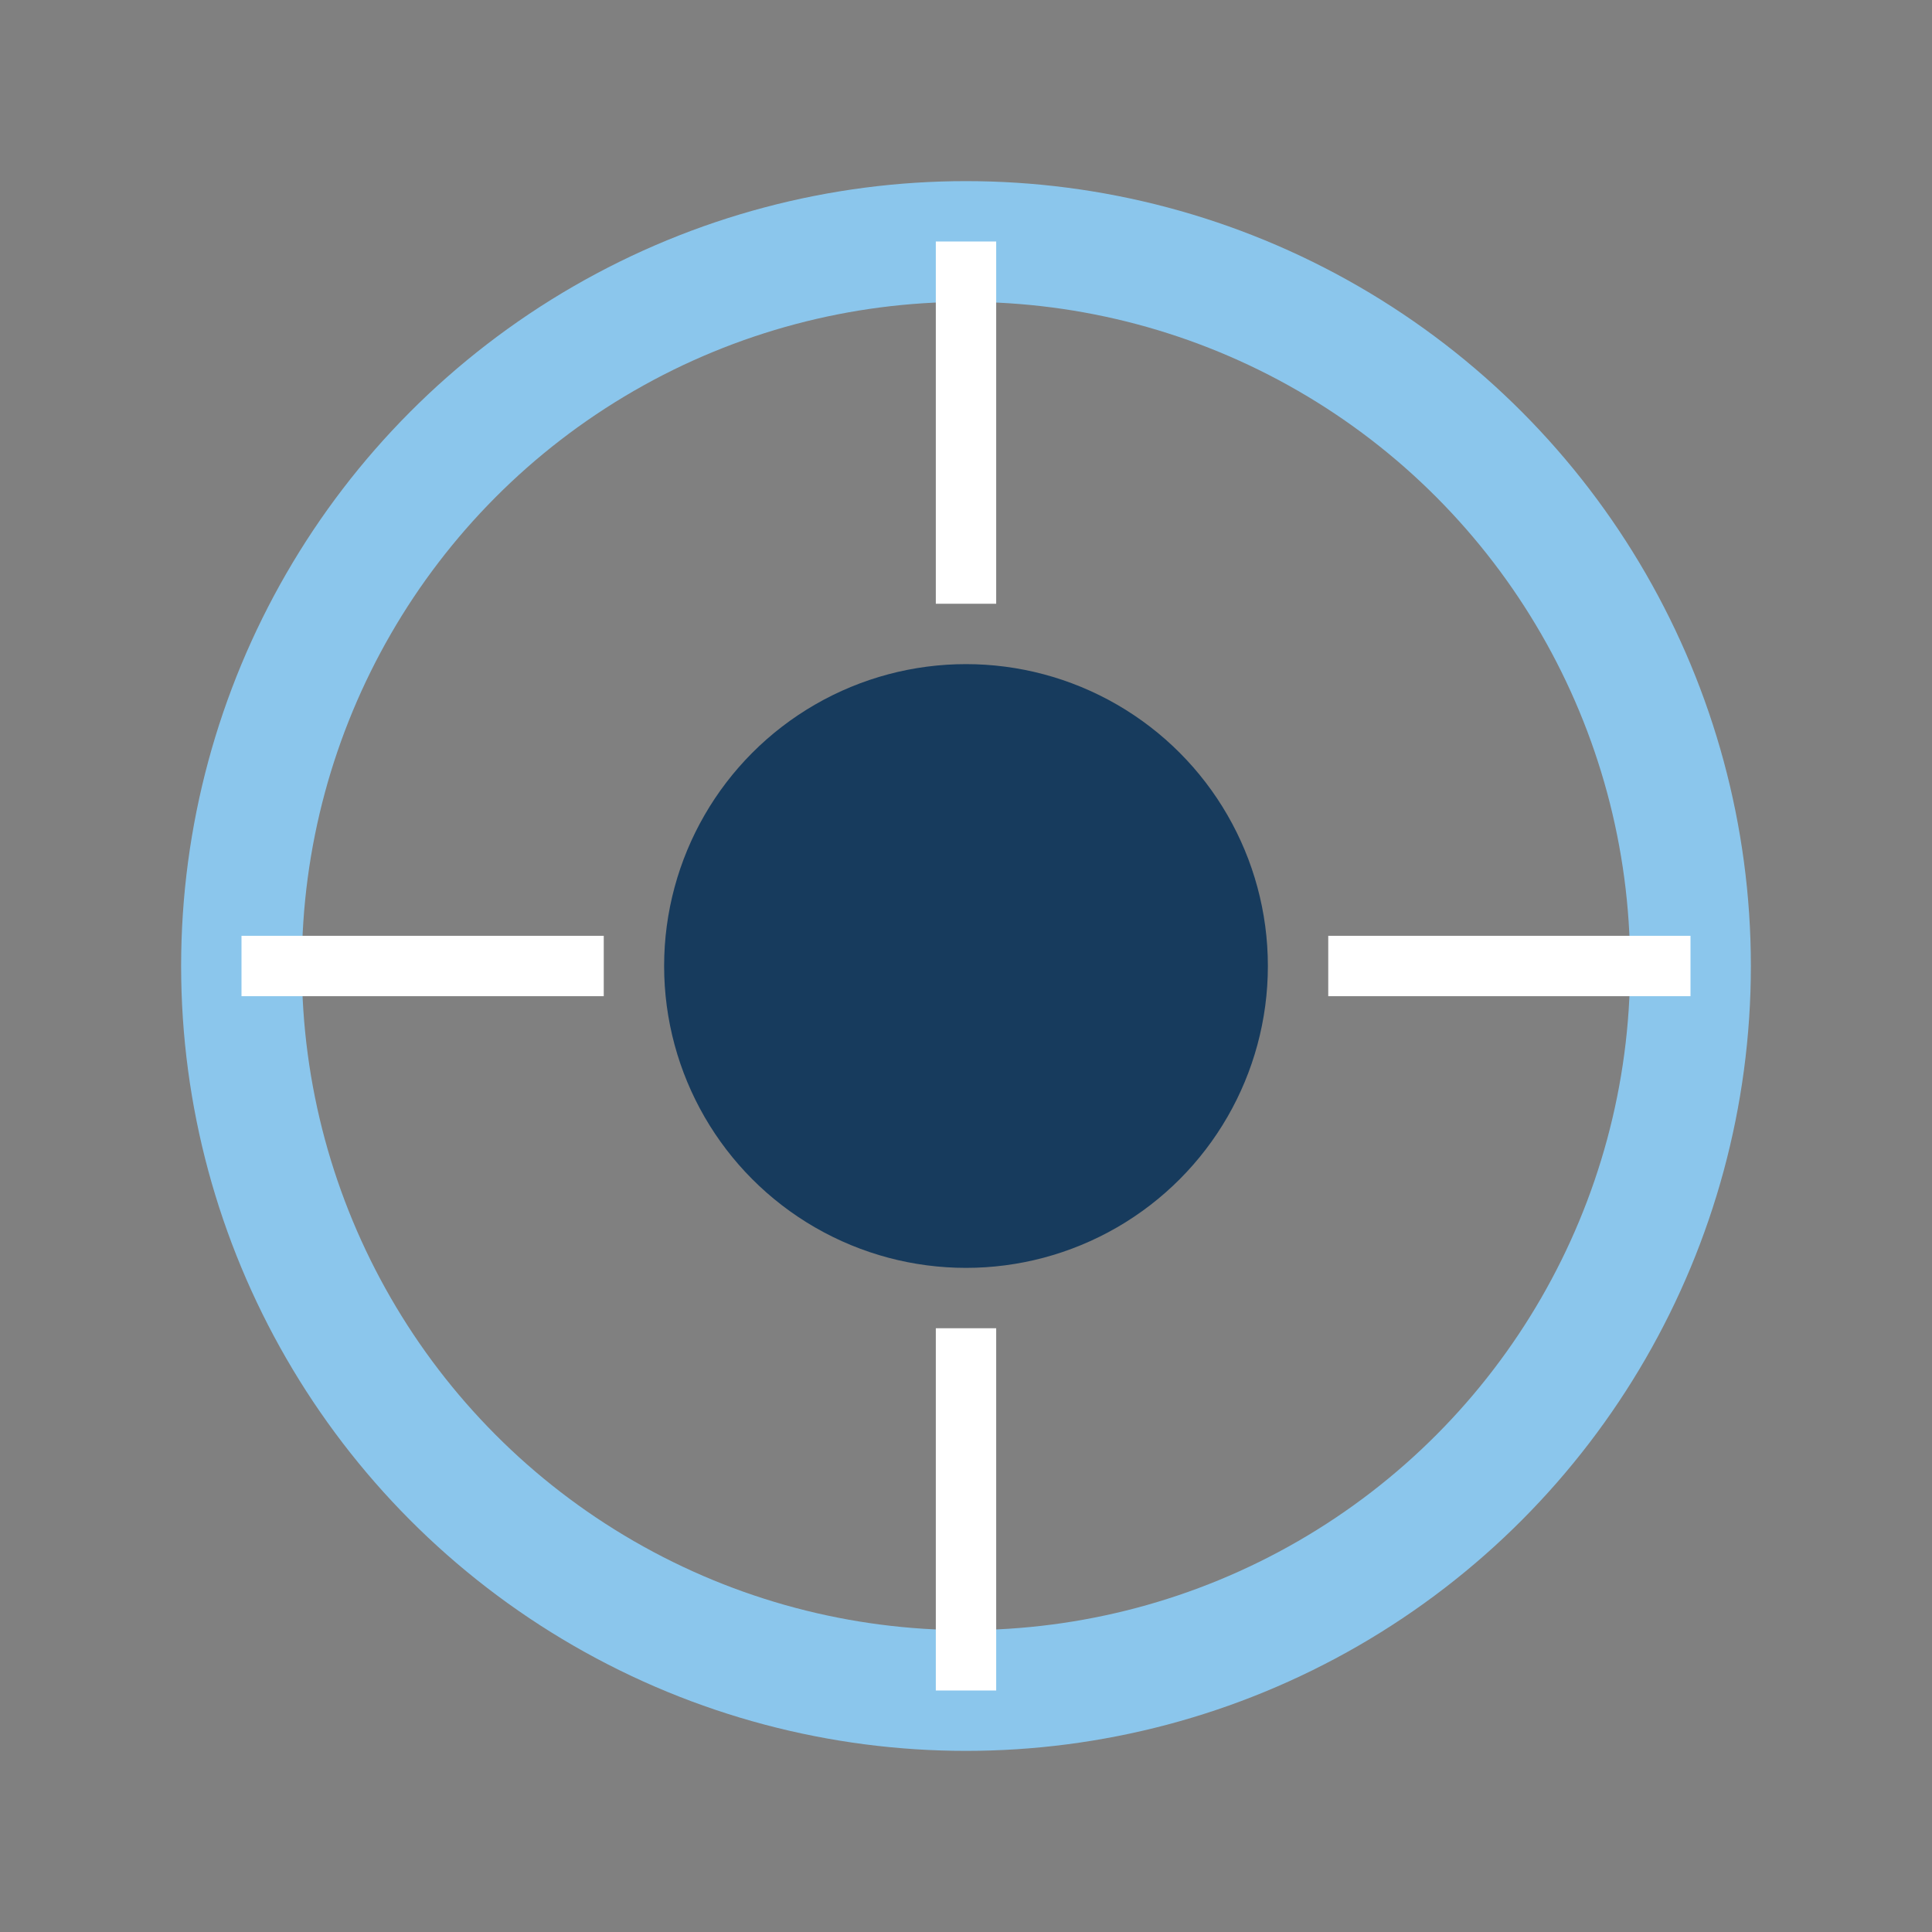
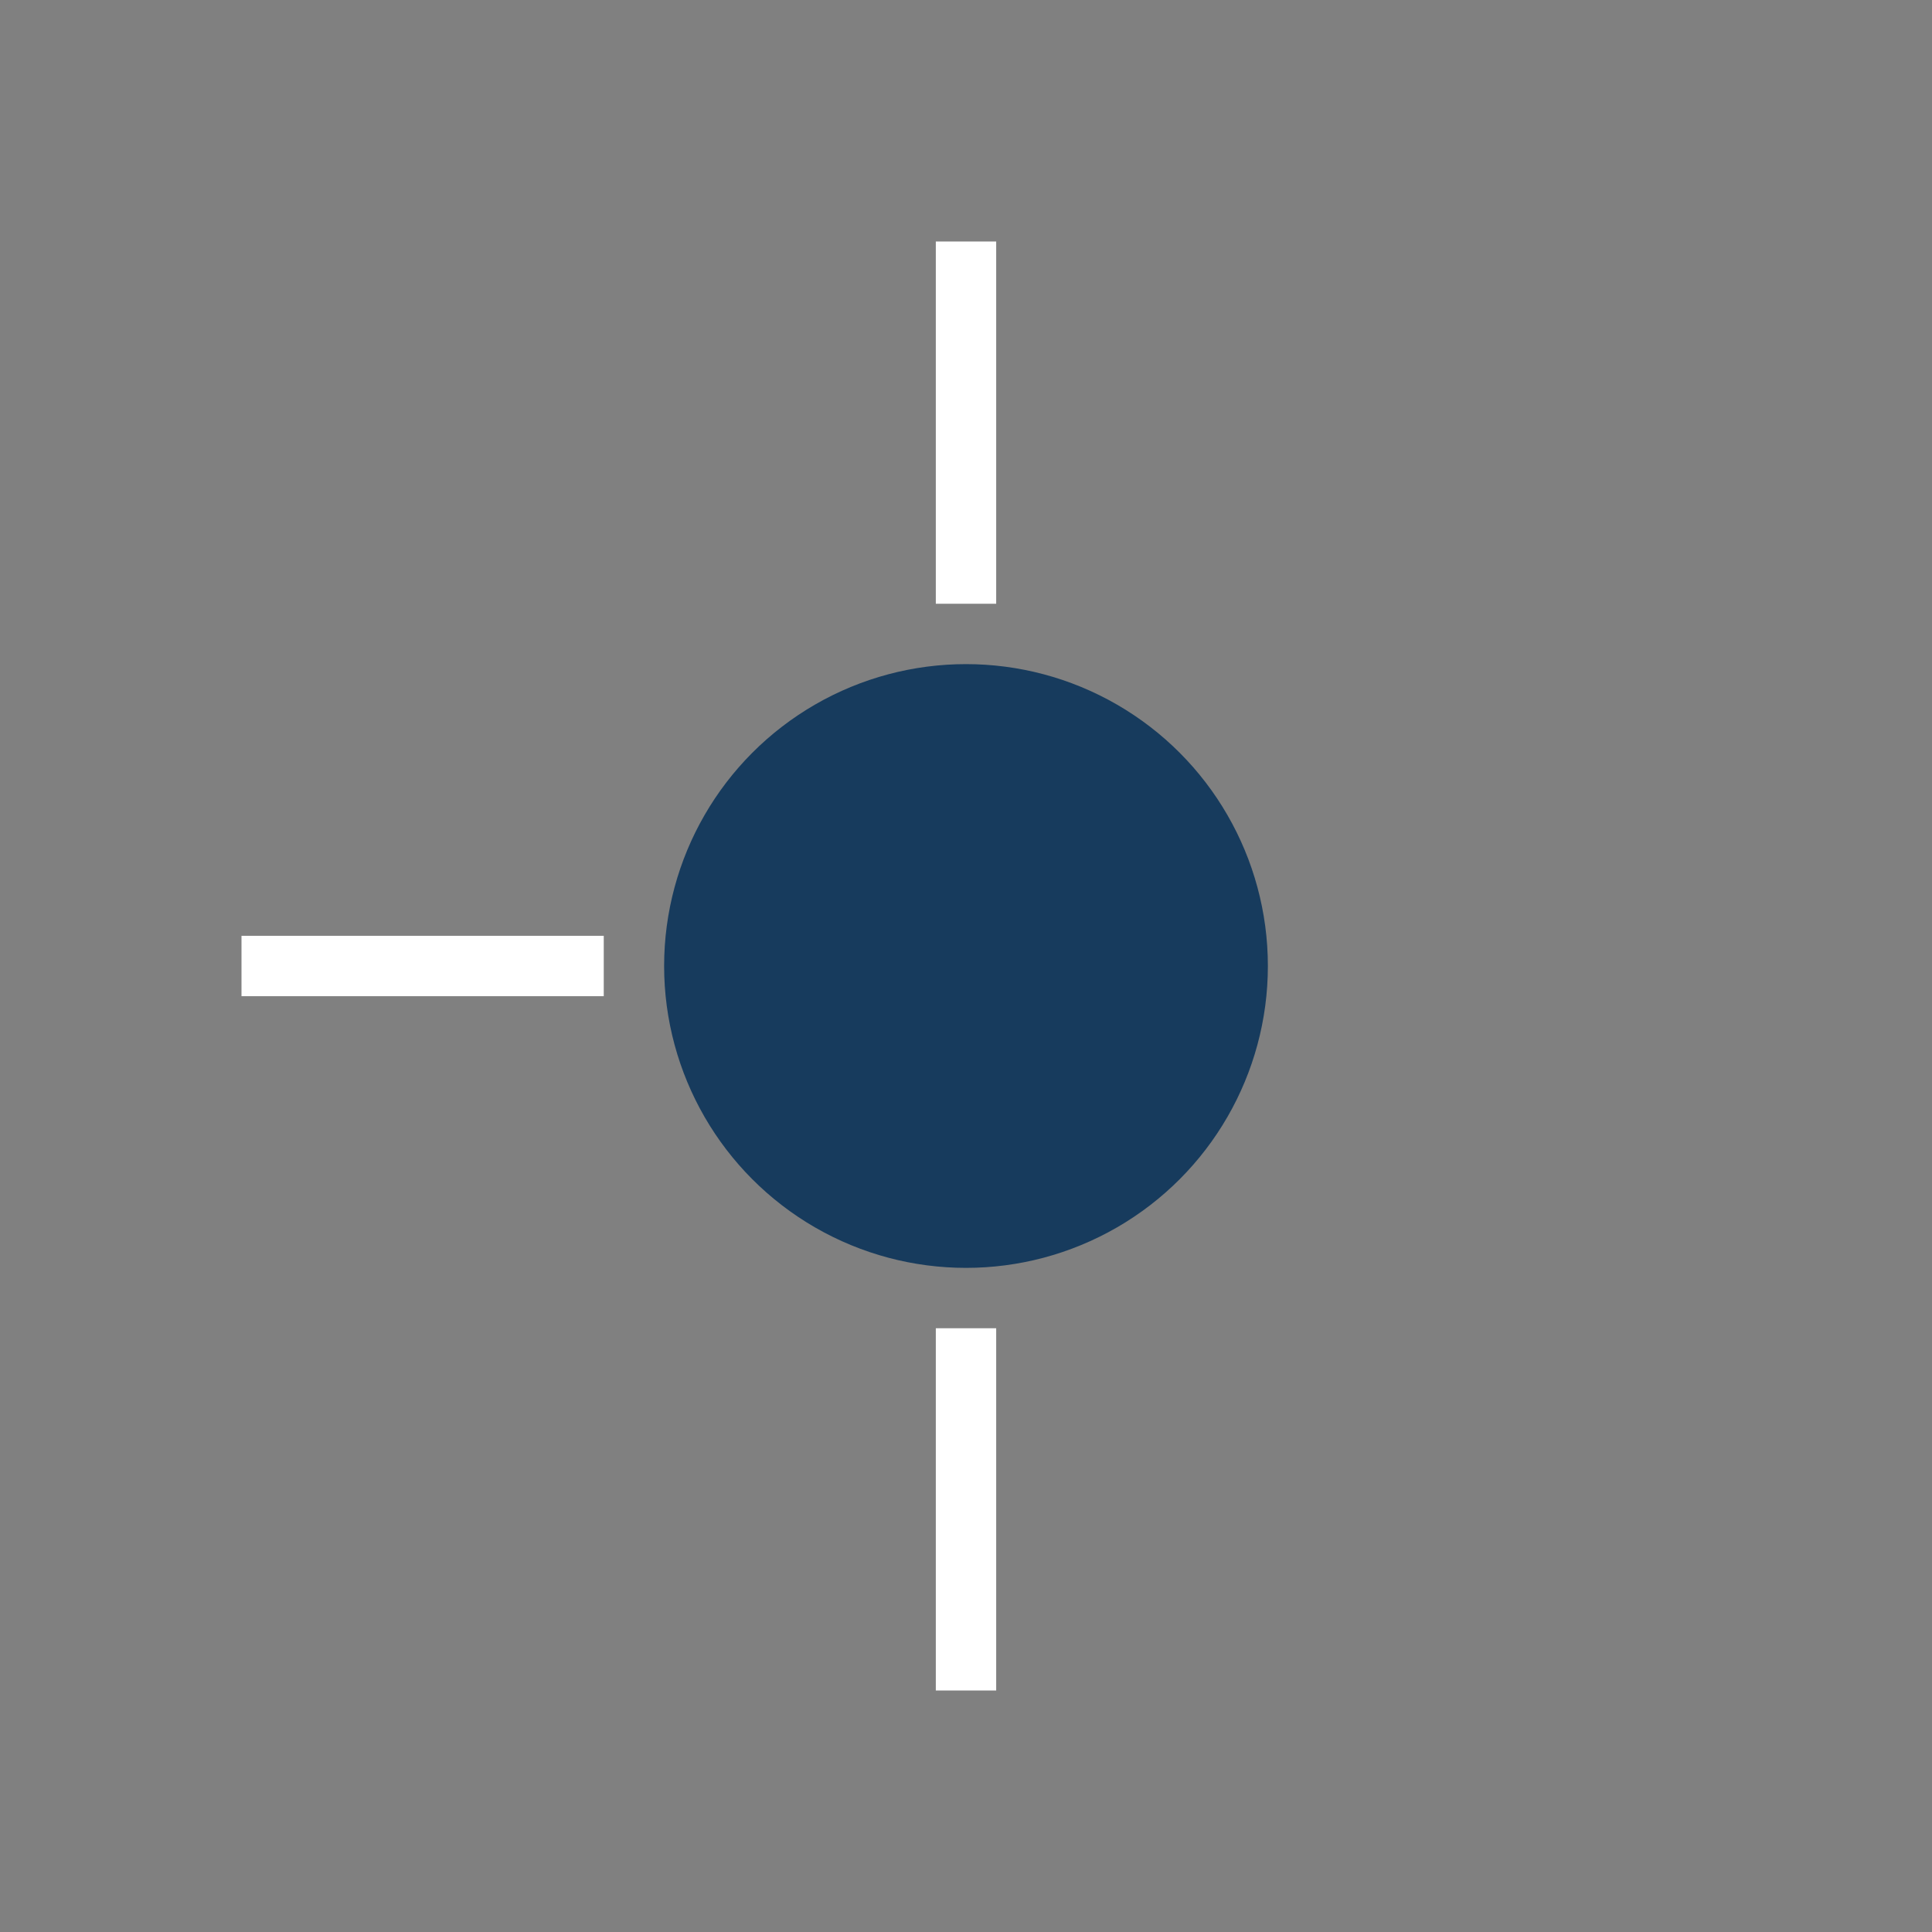
<svg xmlns="http://www.w3.org/2000/svg" width="32" height="32" viewBox="0 0 32 32">
  <rect x="0" y="0" width="32" height="32" fill="#808080" stroke="none" />
-   <circle cx="16" cy="16" r="12" stroke="#8BC6EC" stroke-width="2" fill="none" />
  <circle cx="16" cy="16" r="5" fill="#173B5D" />
  <g stroke="#fff">
    <line x1="16" y1="4" x2="16" y2="10" />
    <line x1="16" y1="22" x2="16" y2="28" />
    <line x1="4" y1="16" x2="10" y2="16" />
-     <line x1="22" y1="16" x2="28" y2="16" />
  </g>
</svg>